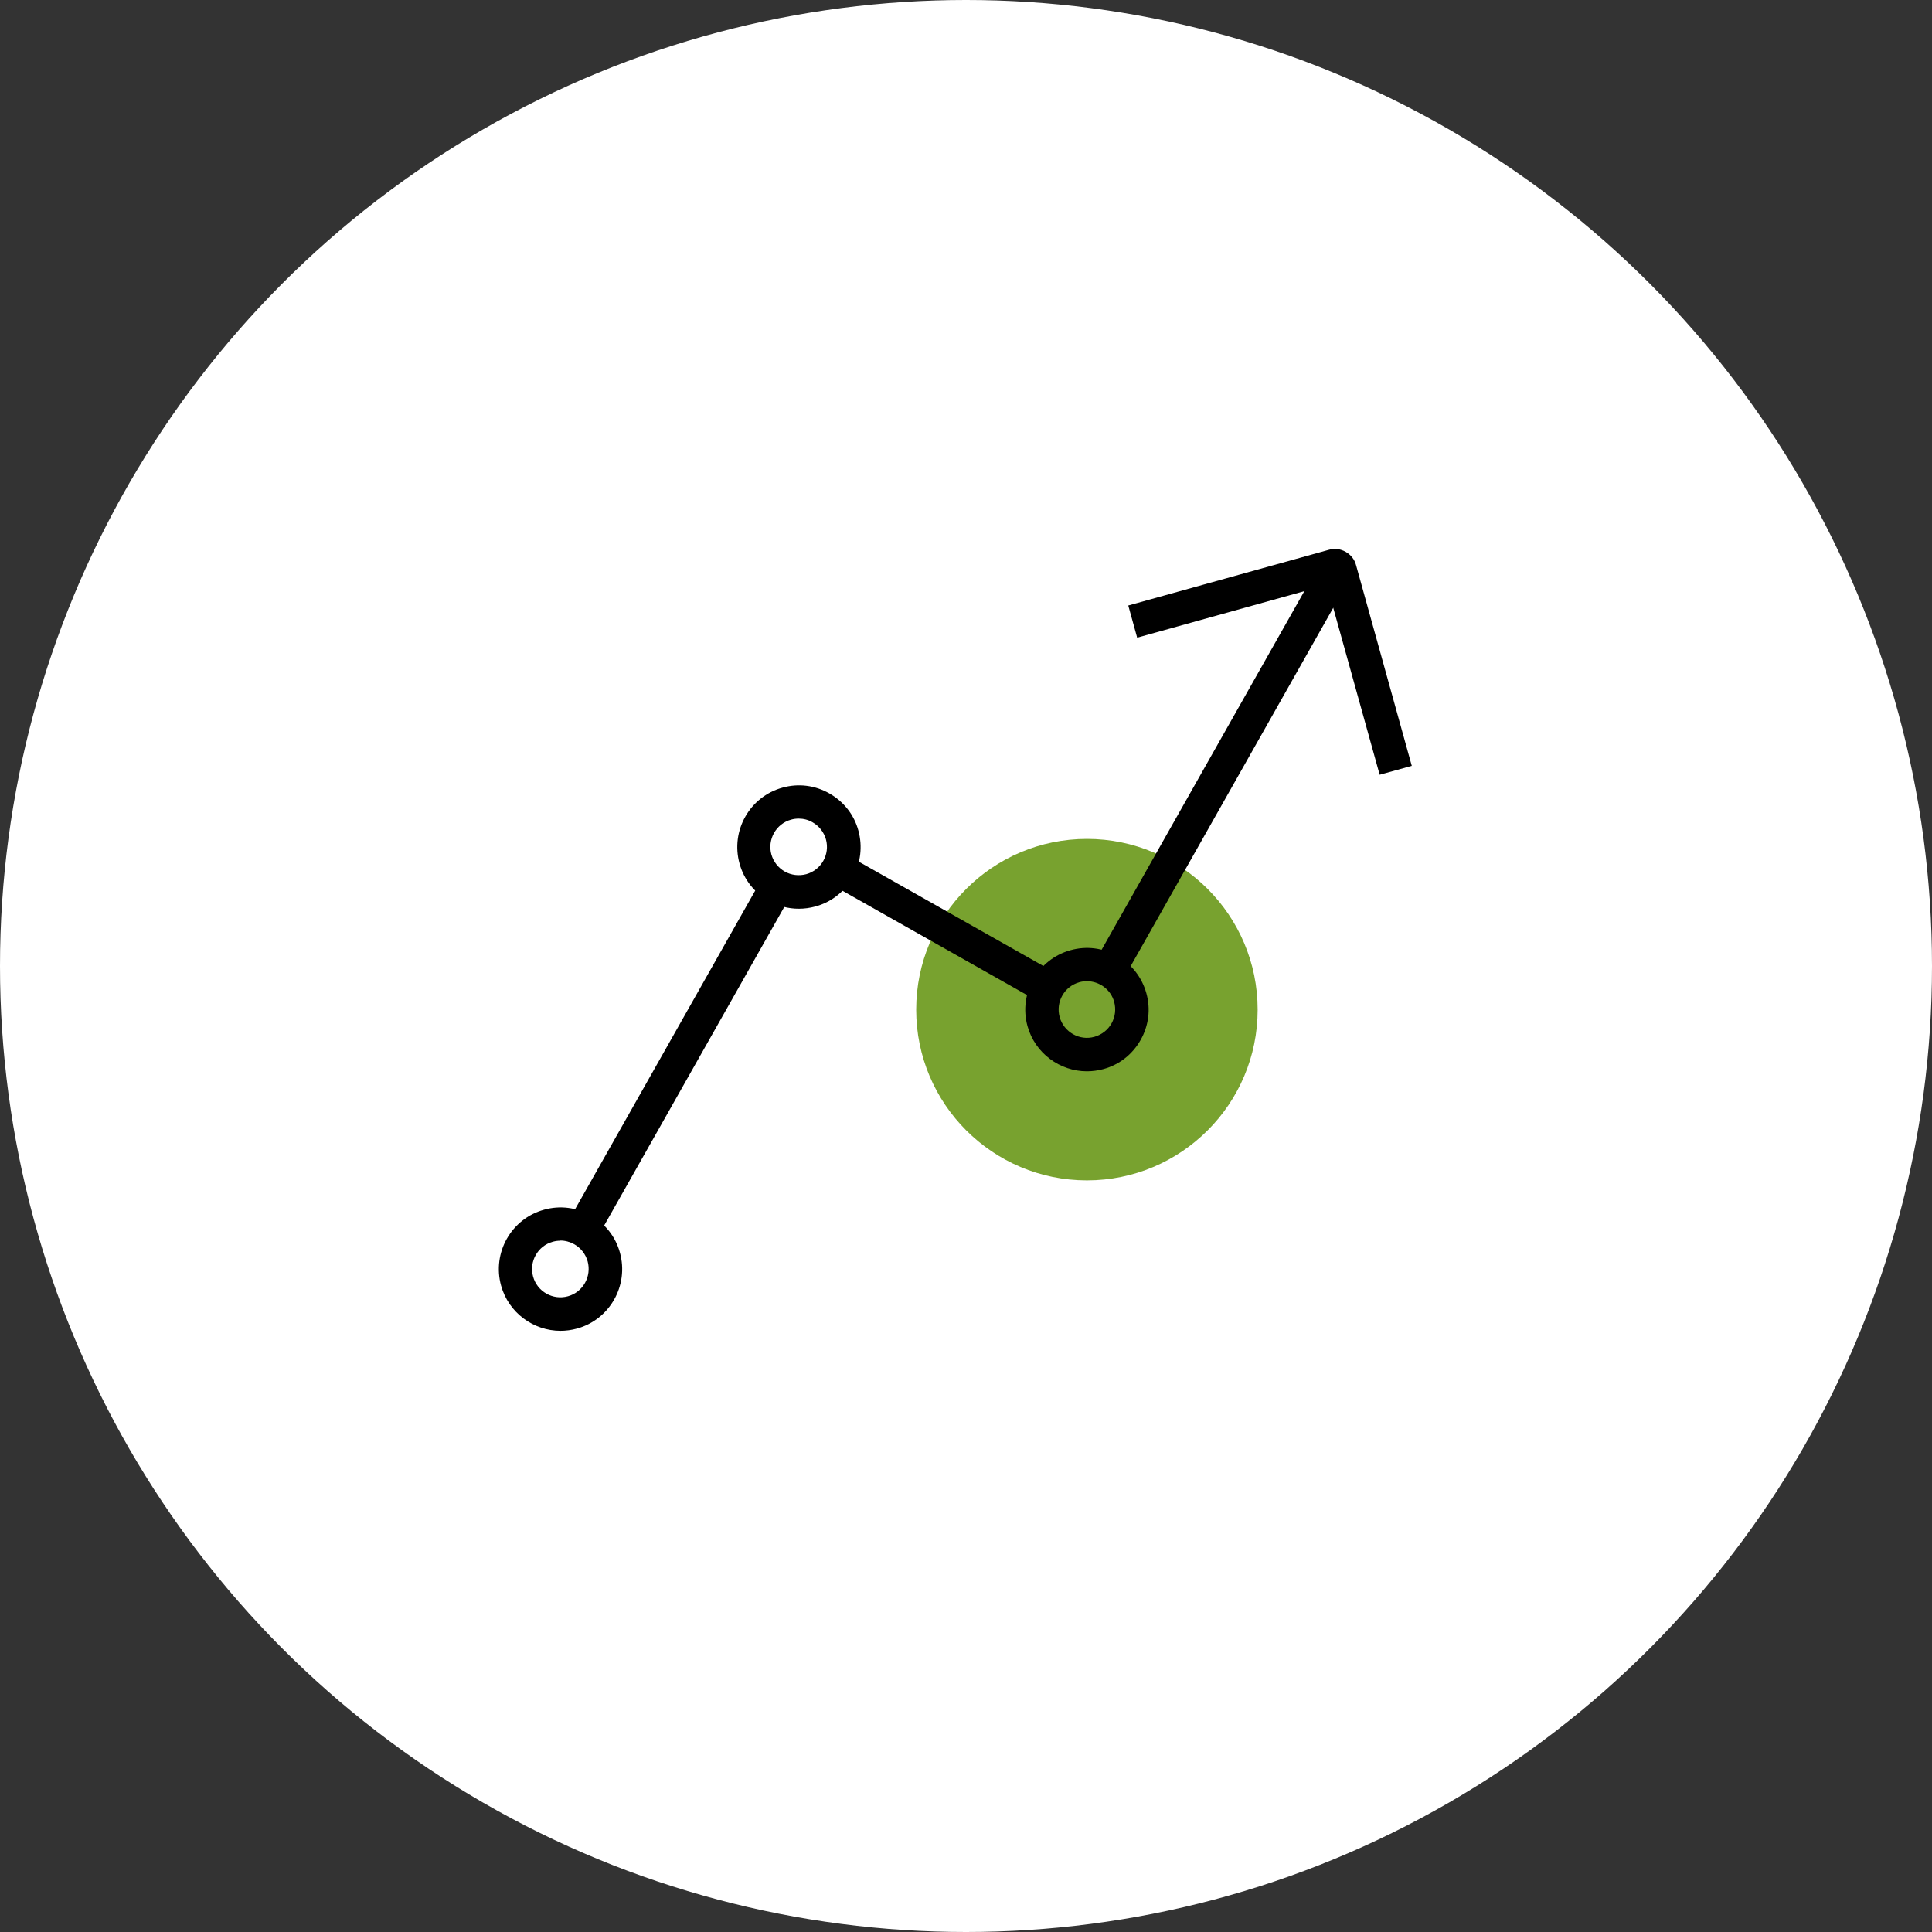
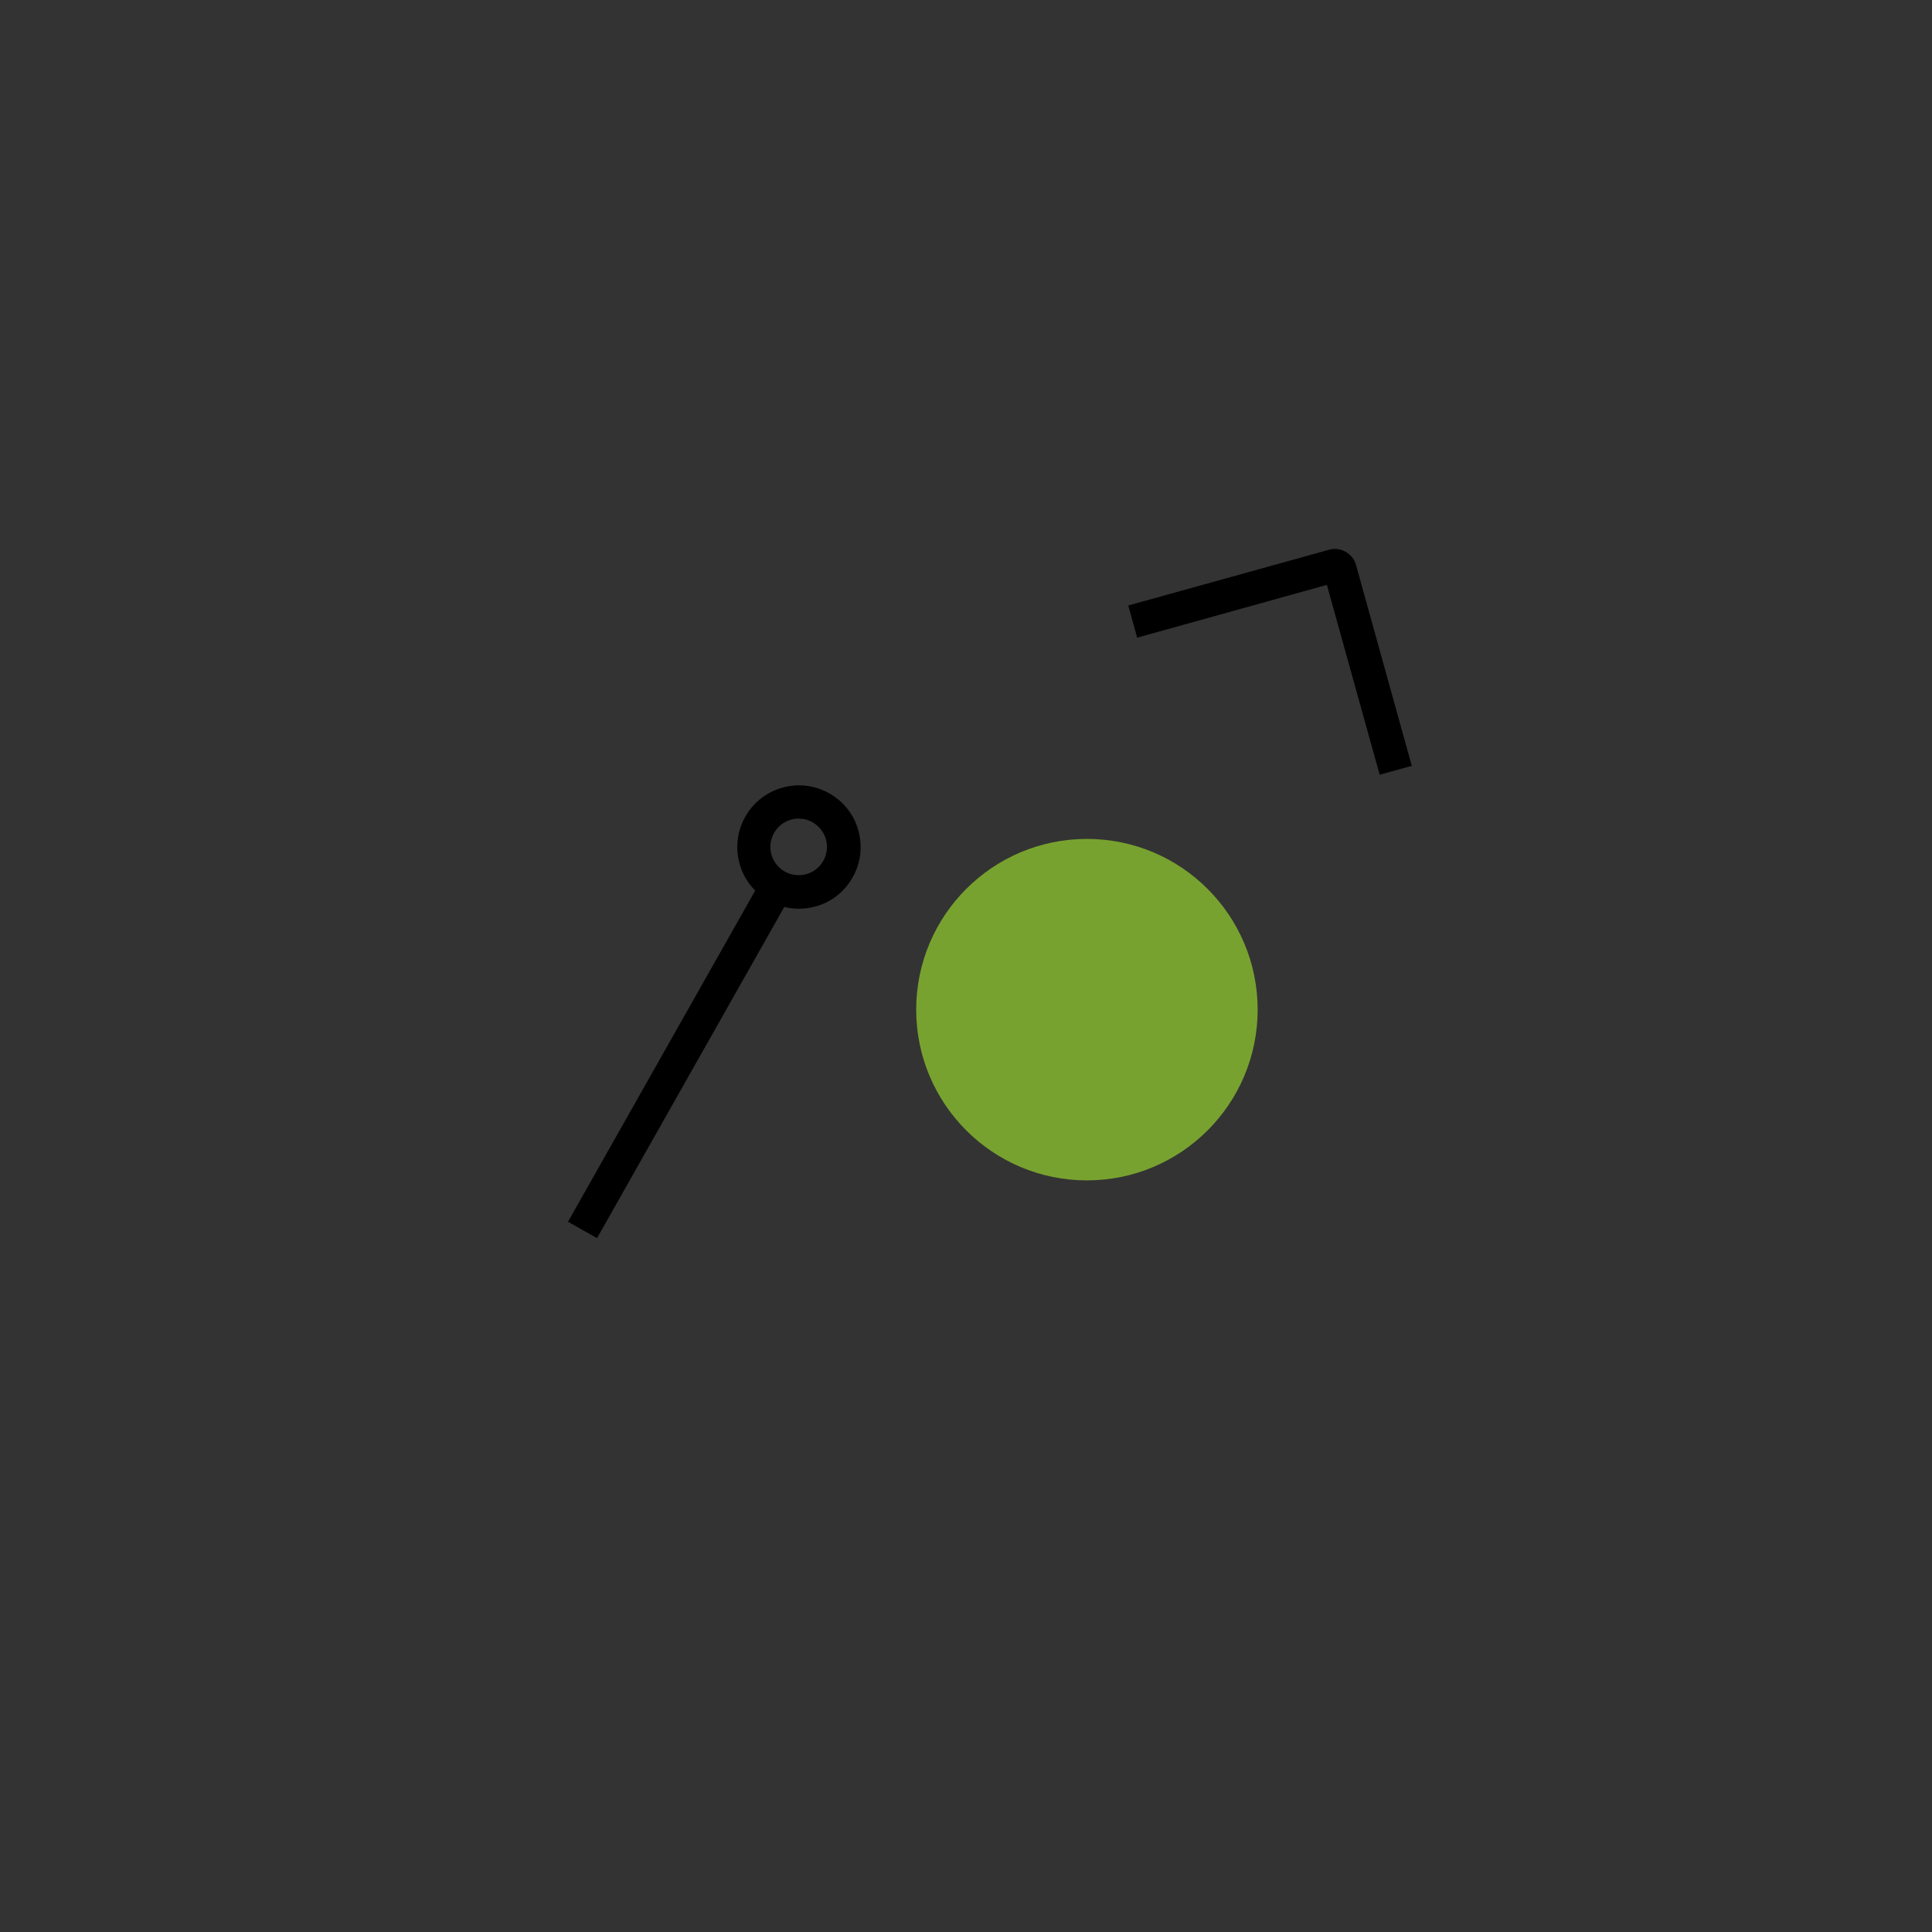
<svg xmlns="http://www.w3.org/2000/svg" width="141" height="141" viewBox="0 0 141 141" fill="none">
  <rect x="0" y="0" width="141" height="141" fill="#333333" stroke="none" />
-   <circle cx="70.5" cy="70.5" r="70.5" fill="white" />
  <path d="M91.785 73.686C91.785 80.565 86.204 86.146 79.325 86.146C72.446 86.146 66.865 80.565 66.865 73.686C66.865 66.806 72.446 61.225 79.325 61.225C86.204 61.225 91.785 66.806 91.785 73.686Z" fill="#78A22F" />
  <path d="M55.634 64.081L41.454 89.165L43.572 90.362L57.753 65.279L55.634 64.081Z" fill="black" />
-   <path d="M61.763 62.371L60.566 64.49L75.858 73.132L77.055 71.013L61.763 62.371Z" fill="black" />
-   <path d="M96.633 40.594L79.877 70.235L81.996 71.433L98.752 41.792L96.633 40.594Z" fill="black" />
  <path d="M100.687 56.531L96.837 42.686L82.992 46.537L82.343 44.19L96.988 40.123C97.399 40.004 97.832 40.058 98.21 40.274C98.589 40.491 98.859 40.826 98.968 41.248L103.034 55.893L100.687 56.542V56.531Z" fill="black" />
-   <path d="M40.906 97.124C38.938 97.124 37.121 95.815 36.569 93.825C35.909 91.435 37.304 88.947 39.706 88.287C40.863 87.963 42.075 88.114 43.124 88.709C44.173 89.304 44.93 90.267 45.244 91.424C45.903 93.814 44.508 96.302 42.107 96.962C41.707 97.07 41.306 97.124 40.906 97.124ZM40.906 90.548C40.722 90.548 40.539 90.57 40.344 90.624C39.241 90.926 38.602 92.073 38.905 93.165C39.208 94.269 40.355 94.907 41.447 94.604C42.55 94.301 43.188 93.155 42.886 92.051C42.734 91.521 42.388 91.078 41.912 90.808C41.599 90.634 41.252 90.537 40.895 90.537L40.906 90.548Z" fill="black" />
-   <path d="M79.325 78.185C77.357 78.185 75.54 76.876 74.988 74.886C74.328 72.496 75.734 70.008 78.124 69.348C79.282 69.024 80.493 69.175 81.542 69.77C82.592 70.365 83.338 71.328 83.662 72.485C83.987 73.642 83.835 74.854 83.241 75.903C82.646 76.952 81.683 77.709 80.526 78.023C80.126 78.131 79.715 78.185 79.325 78.185ZM79.325 71.609C79.141 71.609 78.957 71.63 78.773 71.684C77.67 71.987 77.032 73.134 77.335 74.226C77.638 75.319 78.784 75.978 79.877 75.665C80.407 75.513 80.85 75.167 81.121 74.691C81.391 74.205 81.456 73.653 81.315 73.123C81.067 72.204 80.223 71.609 79.325 71.609Z" fill="black" />
  <path d="M58.298 66.32C57.531 66.32 56.773 66.125 56.092 65.736C55.043 65.141 54.286 64.178 53.972 63.021C53.312 60.63 54.708 58.143 57.109 57.483C58.266 57.158 59.477 57.31 60.527 57.905C61.576 58.5 62.333 59.462 62.647 60.62C62.96 61.777 62.82 62.988 62.225 64.037C61.63 65.087 60.667 65.844 59.51 66.157C59.11 66.266 58.699 66.32 58.298 66.32ZM58.298 59.743C58.115 59.743 57.92 59.765 57.736 59.819C56.633 60.122 55.995 61.269 56.297 62.361C56.449 62.891 56.795 63.334 57.271 63.605C57.747 63.875 58.309 63.94 58.839 63.8C59.943 63.497 60.581 62.35 60.278 61.258C60.127 60.728 59.78 60.284 59.304 60.014C58.991 59.83 58.645 59.743 58.288 59.743H58.298Z" fill="black" />
</svg>